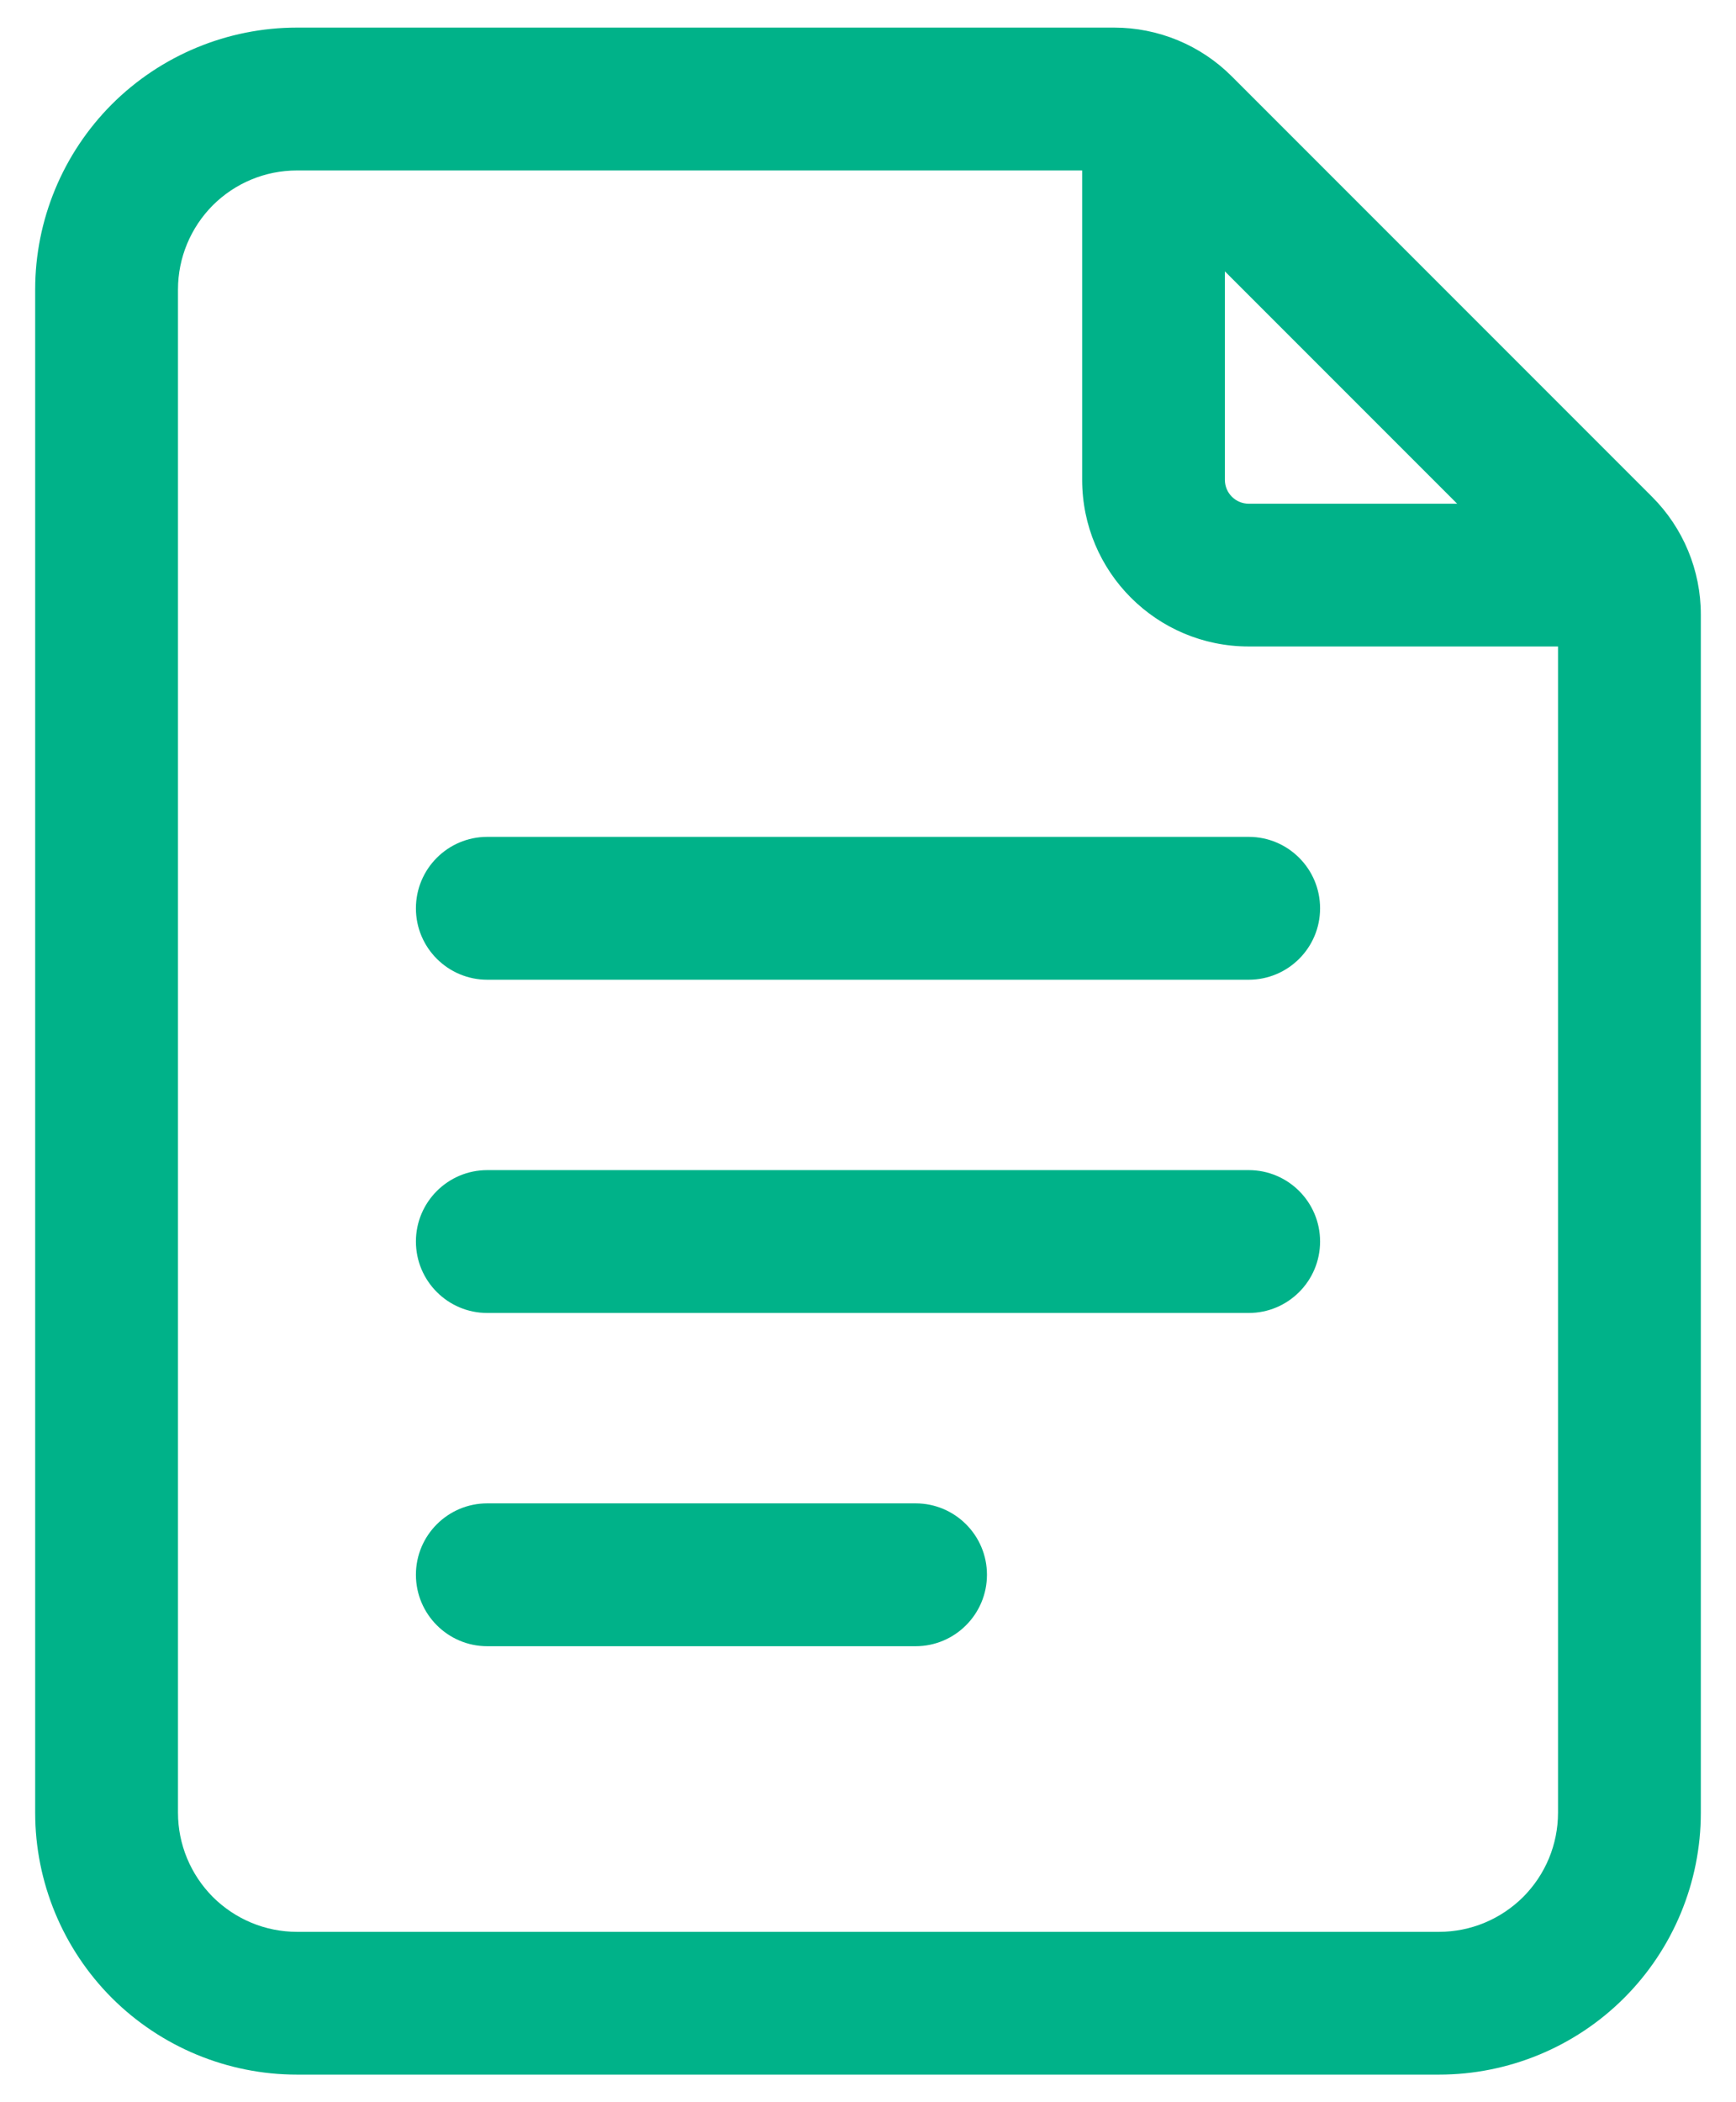
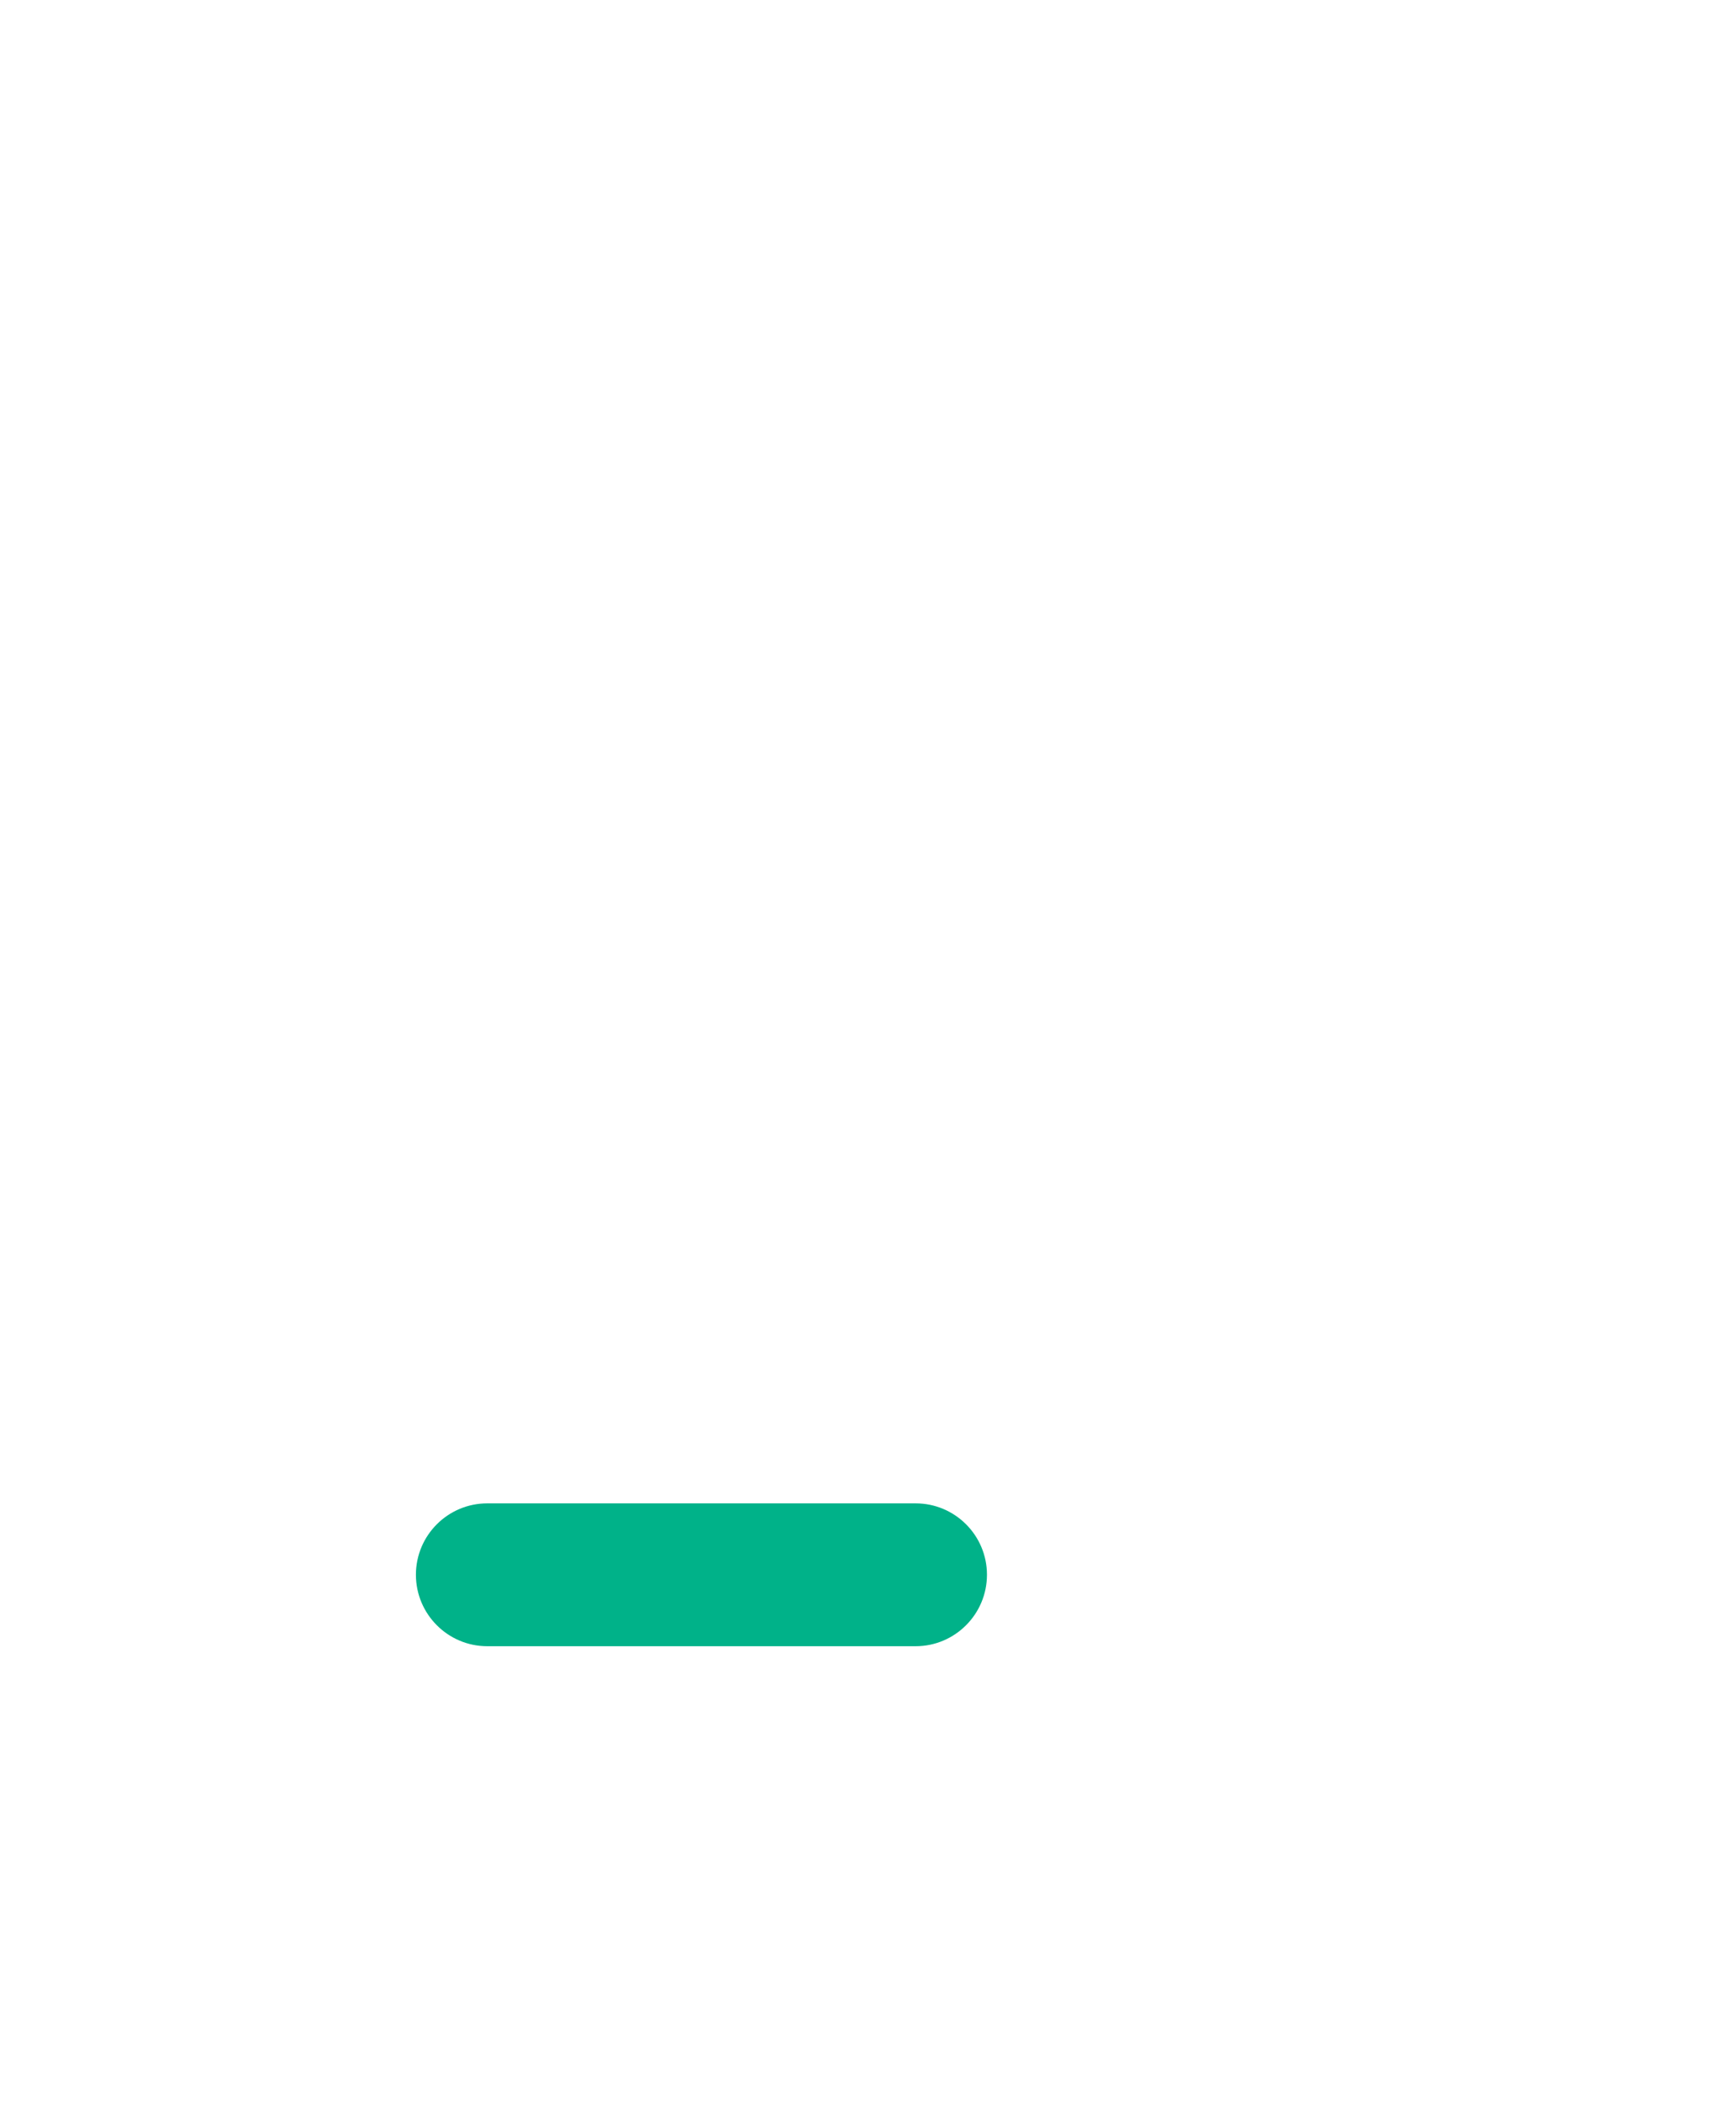
<svg xmlns="http://www.w3.org/2000/svg" width="19" height="23" viewBox="0 0 19 23" fill="none">
-   <path fill-rule="evenodd" clip-rule="evenodd" d="M18.615 19.833C18.615 20.593 18.313 21.322 17.776 21.859C17.239 22.396 16.509 22.698 15.75 22.698H3.25C2.491 22.698 1.762 22.396 1.224 21.859C0.688 21.322 0.385 20.593 0.385 19.833V3.167C0.385 2.407 0.688 1.678 1.224 1.141C1.762 0.604 2.491 0.302 3.25 0.302H12.194C12.677 0.302 13.141 0.494 13.482 0.836L18.08 5.434C18.423 5.776 18.615 6.24 18.615 6.723V19.833ZM17.052 19.833V6.723C17.052 6.654 17.025 6.588 16.976 6.539L12.378 1.941C12.329 1.892 12.263 1.865 12.194 1.865H3.25C2.904 1.865 2.574 2.002 2.329 2.246C2.086 2.491 1.948 2.821 1.948 3.167V19.833C1.948 20.179 2.086 20.509 2.329 20.754C2.574 20.998 2.904 21.136 3.25 21.136H15.75C16.096 21.136 16.426 20.998 16.671 20.754C16.915 20.509 17.052 20.179 17.052 19.833Z" fill="#00B289" />
-   <path fill-rule="evenodd" clip-rule="evenodd" d="M11.844 1.604C11.844 1.173 12.194 0.823 12.625 0.823C13.056 0.823 13.406 1.173 13.406 1.604V5.25C13.406 5.394 13.523 5.511 13.667 5.511H17.312C17.744 5.511 18.094 5.861 18.094 6.292C18.094 6.723 17.744 7.073 17.312 7.073H13.667C12.659 7.073 11.844 6.257 11.844 5.25V1.604Z" fill="#00B289" />
-   <path fill-rule="evenodd" clip-rule="evenodd" d="M5.333 10.719C4.902 10.719 4.552 10.369 4.552 9.938C4.552 9.506 4.902 9.156 5.333 9.156H13.667C14.098 9.156 14.448 9.506 14.448 9.938C14.448 10.369 14.098 10.719 13.667 10.719H5.333Z" fill="#00B289" />
-   <path fill-rule="evenodd" clip-rule="evenodd" d="M5.333 14.365C4.902 14.365 4.552 14.015 4.552 13.583C4.552 13.152 4.902 12.802 5.333 12.802H13.667C14.098 12.802 14.448 13.152 14.448 13.583C14.448 14.015 14.098 14.365 13.667 14.365H5.333Z" fill="#00B289" />
  <path fill-rule="evenodd" clip-rule="evenodd" d="M5.333 18.011C4.902 18.011 4.552 17.66 4.552 17.229C4.552 16.798 4.902 16.448 5.333 16.448H10.021C10.452 16.448 10.802 16.798 10.802 17.229C10.802 17.66 10.452 18.011 10.021 18.011H5.333Z" fill="#00B289" />
</svg>